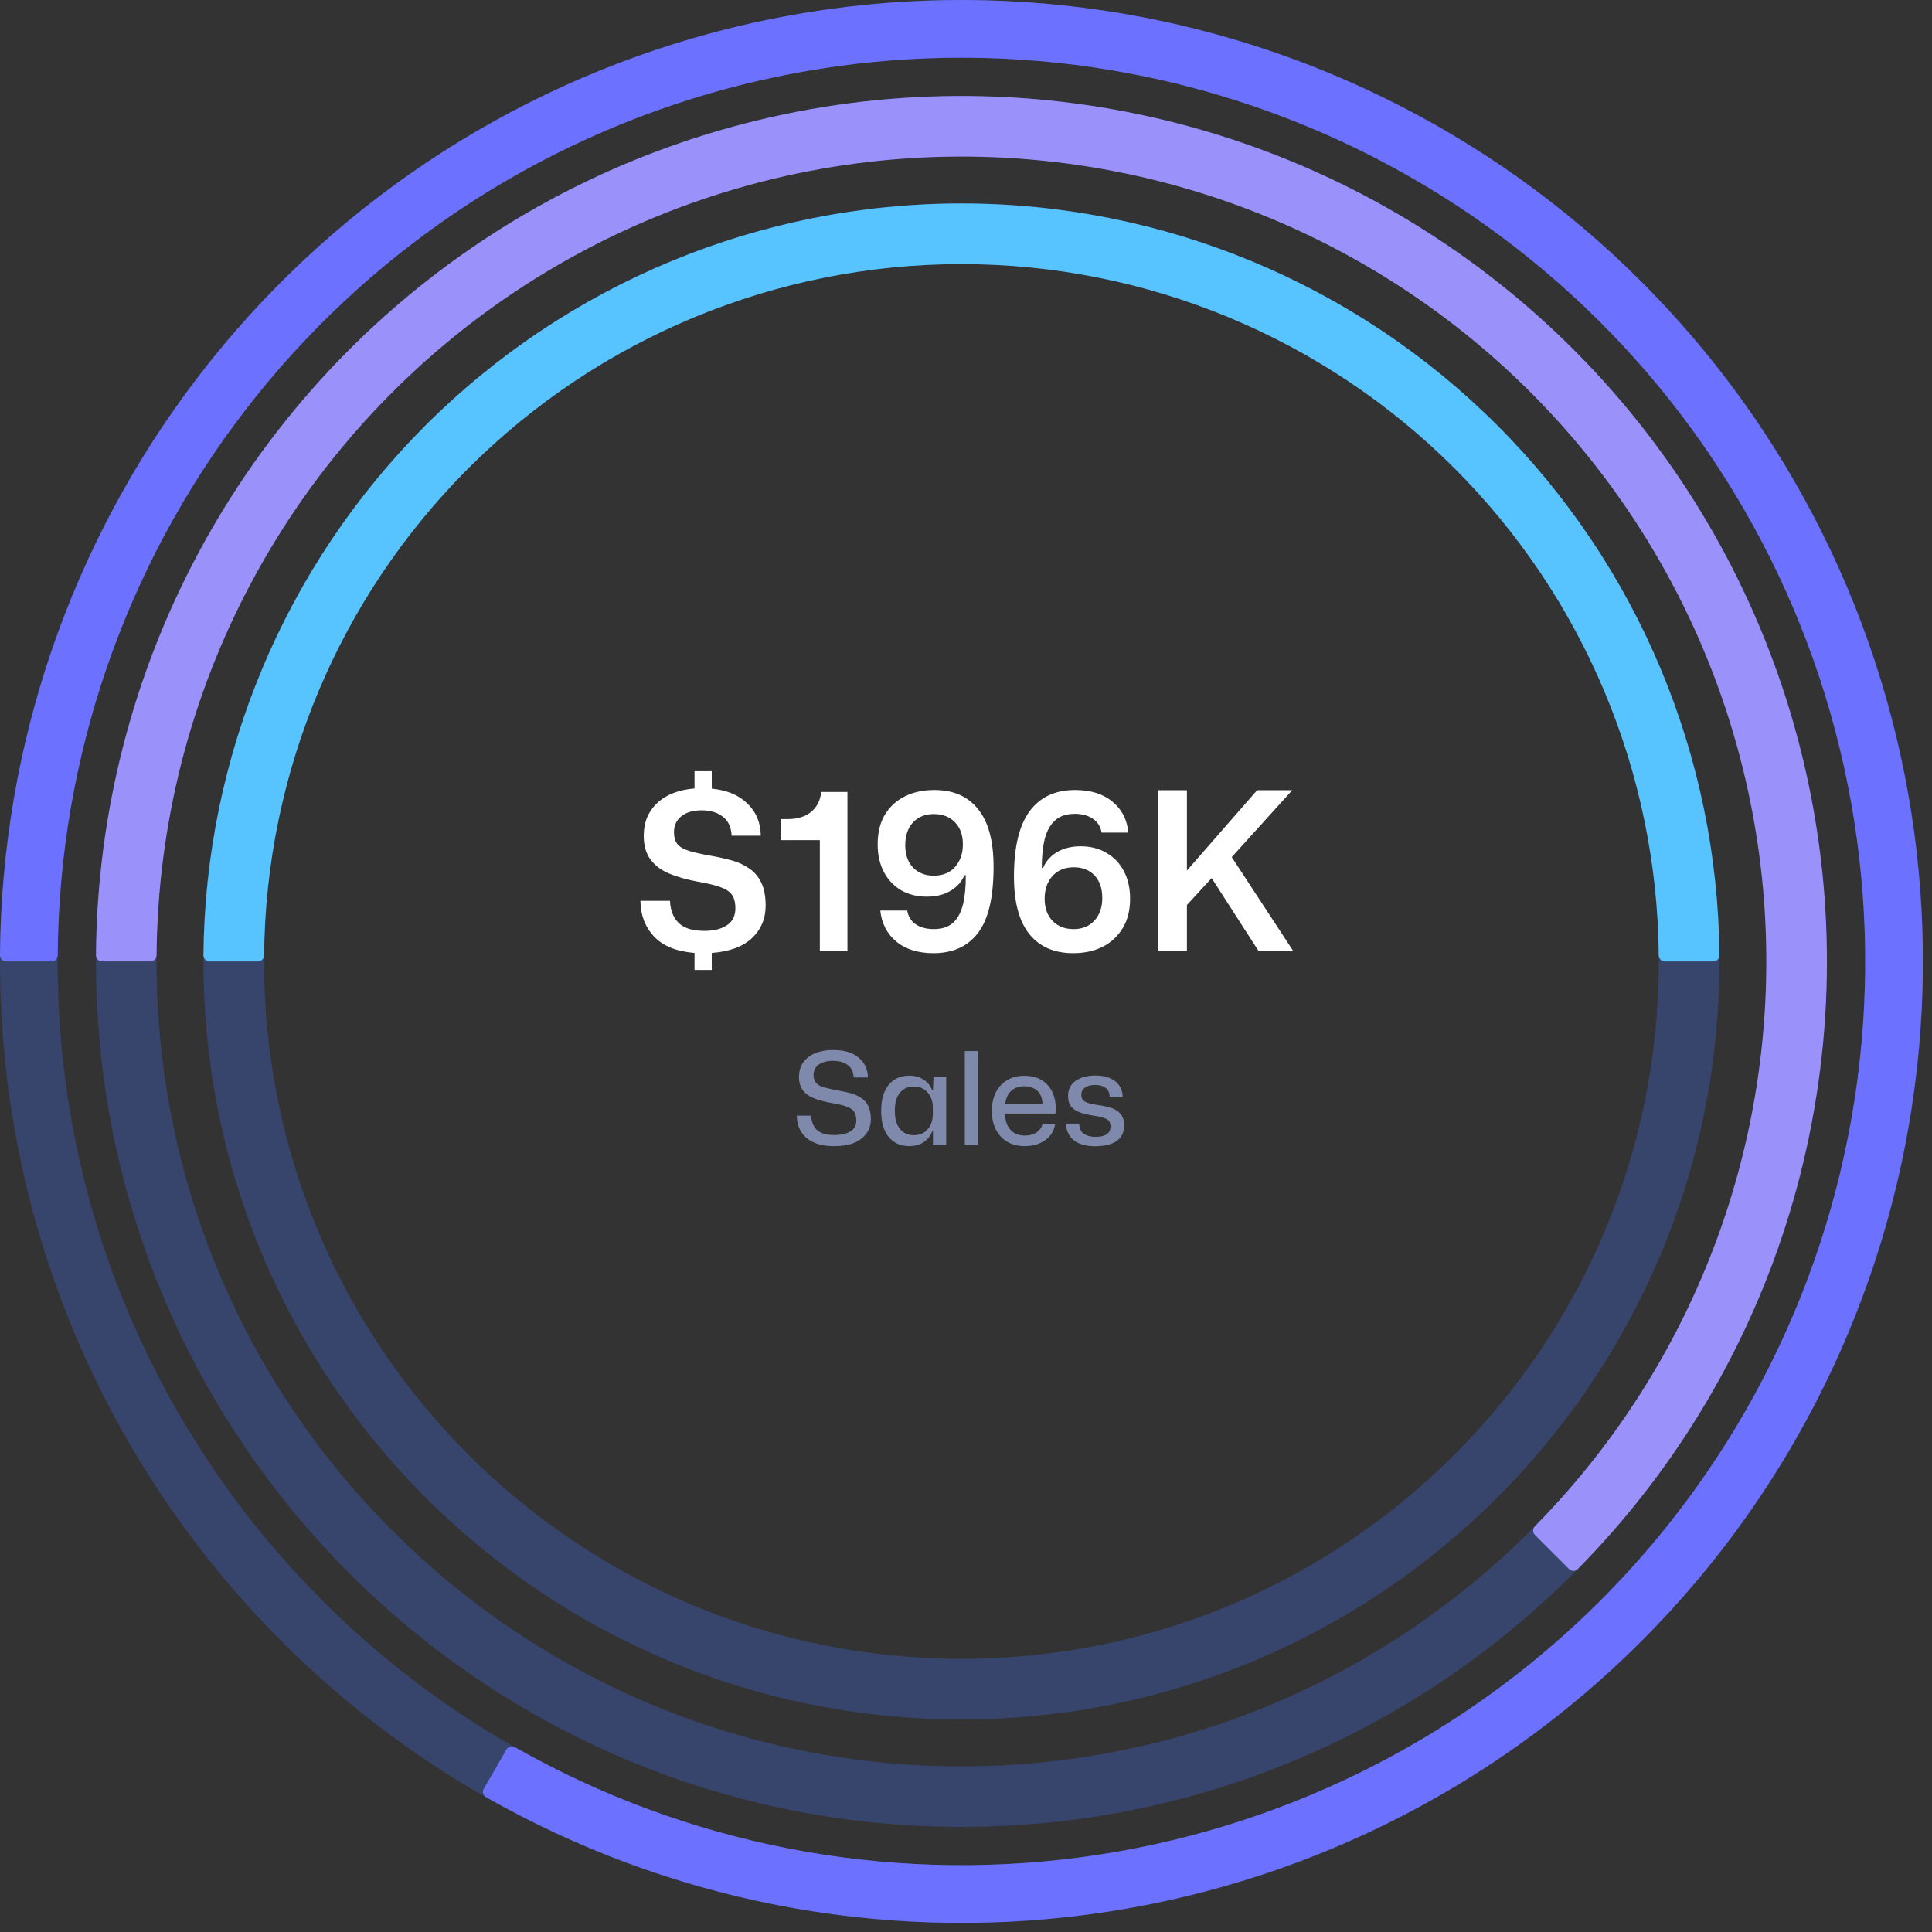
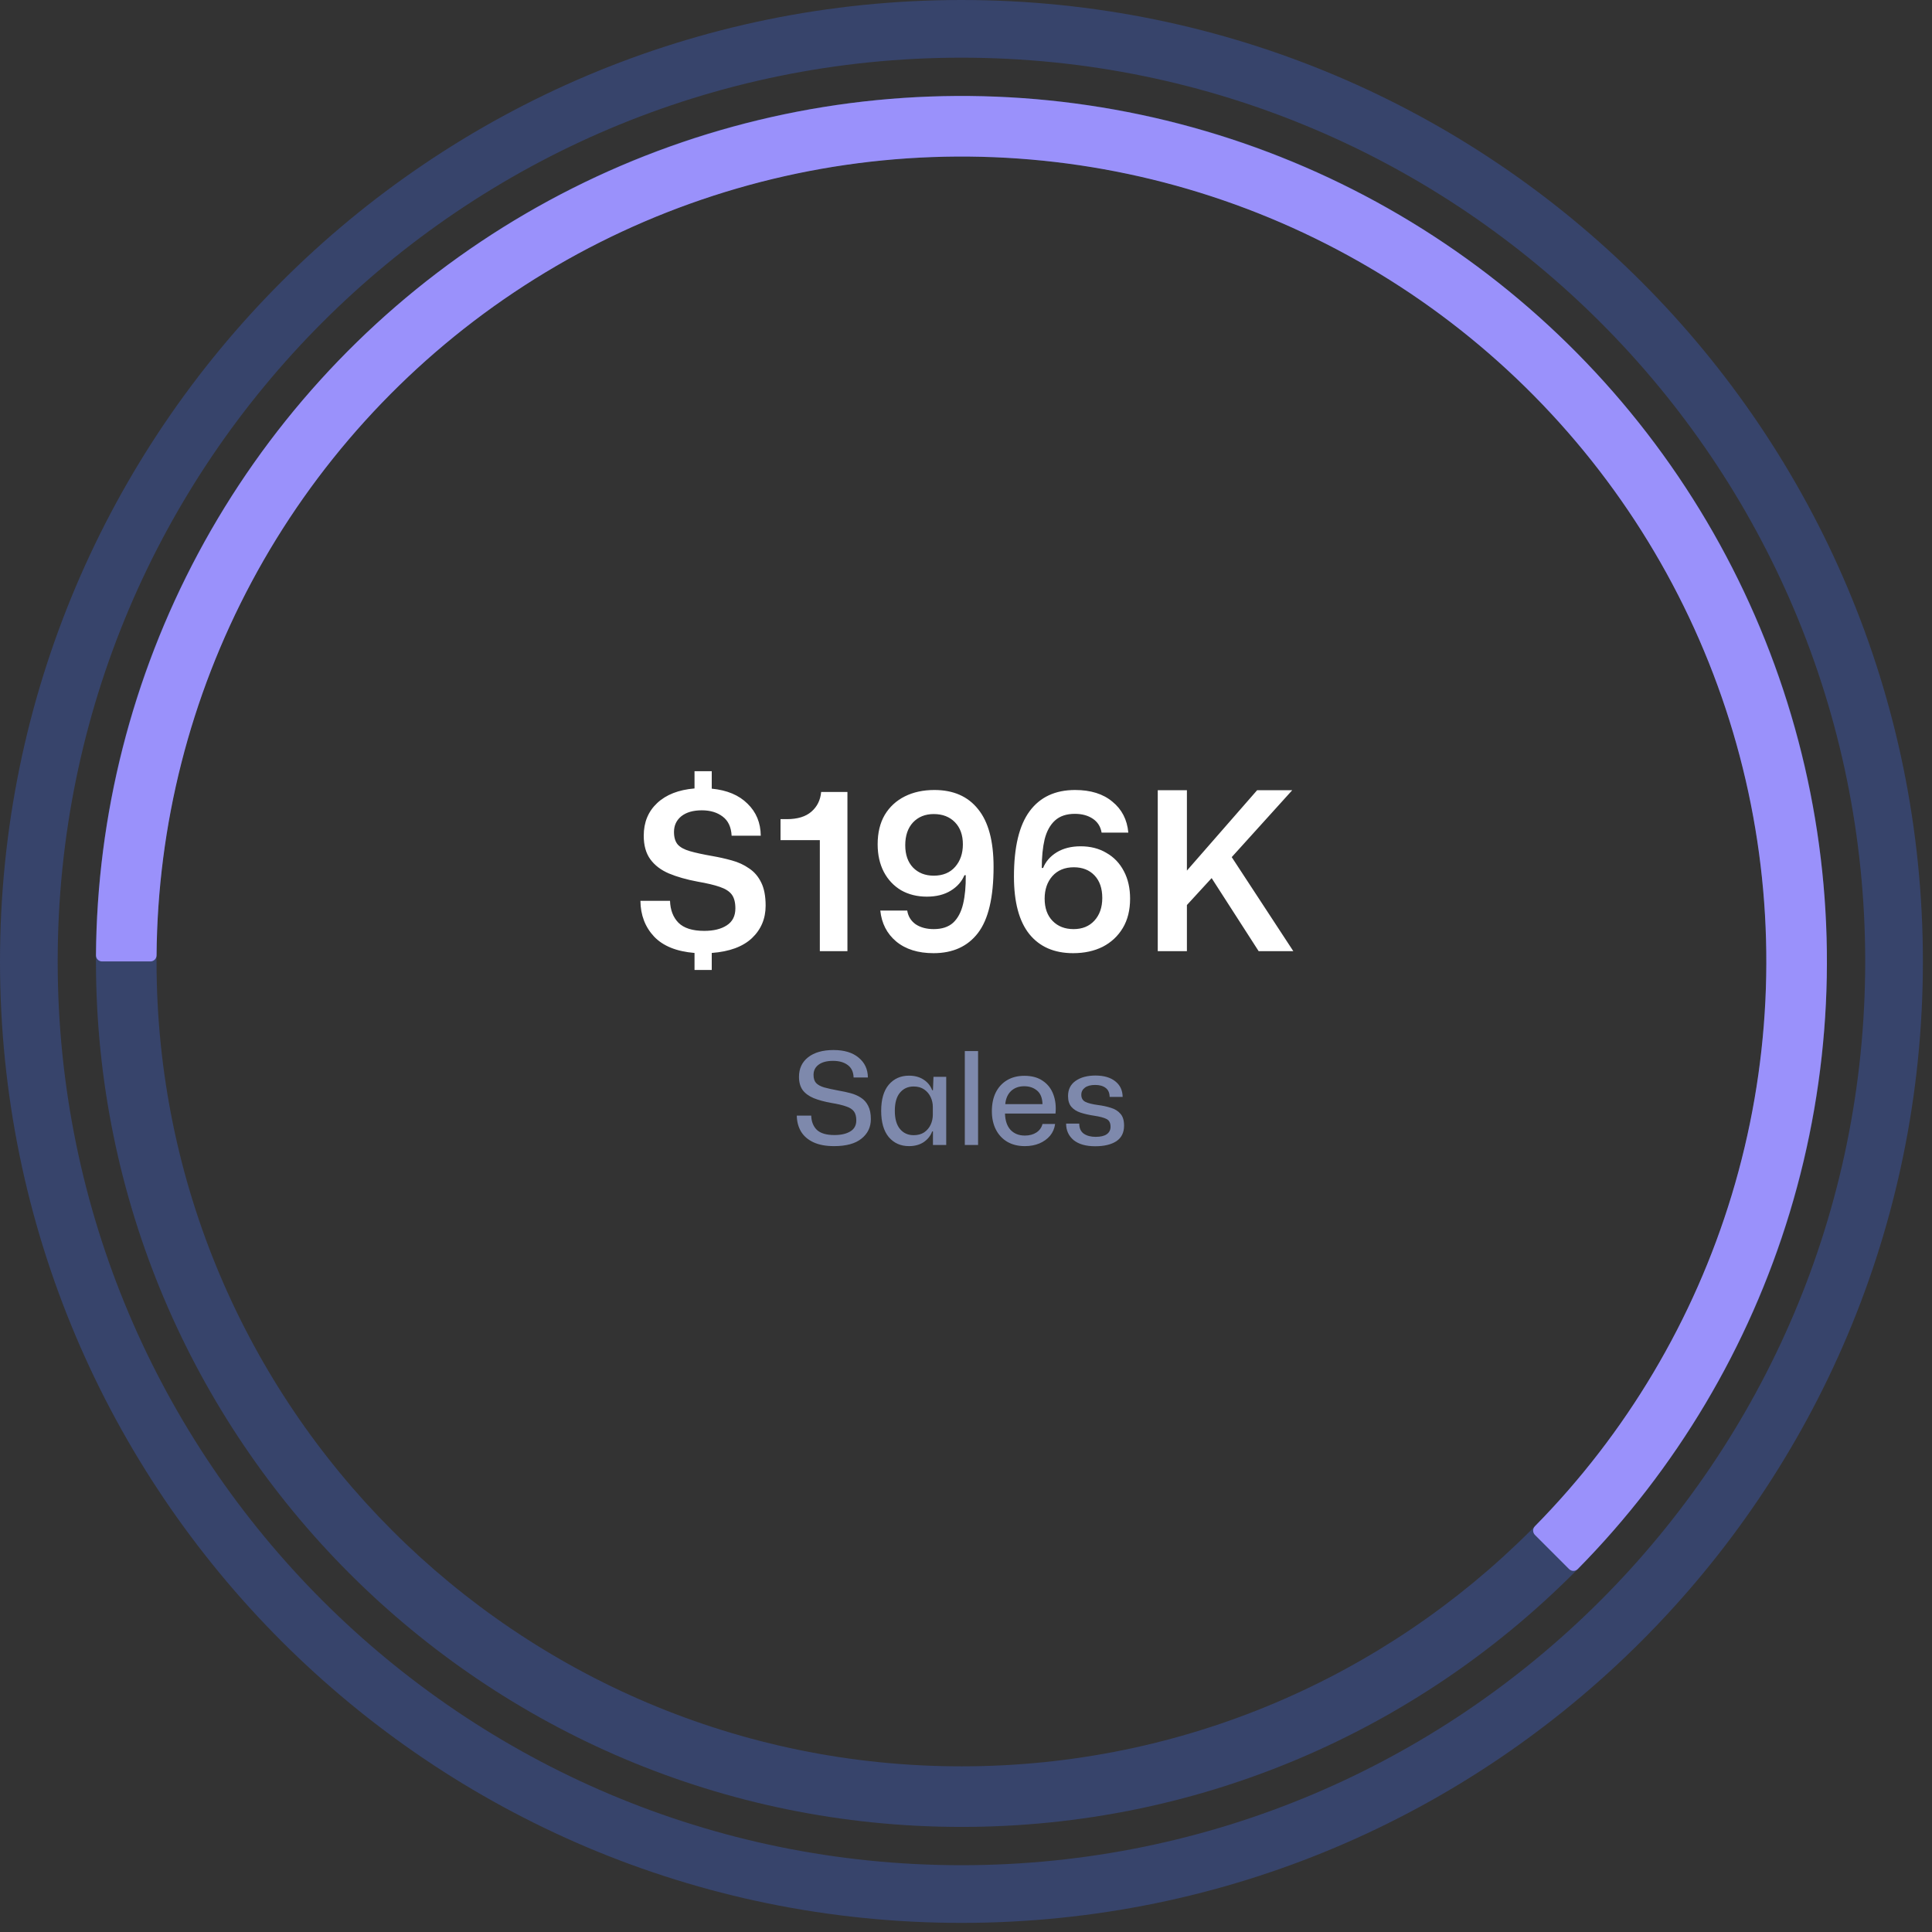
<svg xmlns="http://www.w3.org/2000/svg" width="211" height="211" viewBox="0 0 211 211" fill="none">
  <rect x="0" y="0" width="211" height="211" fill="#333333" stroke="none" />
  <g clip-path="url(#clip0_4470_48528)">
    <path d="M210.005 105.002C210.005 162.994 162.994 210.005 105.002 210.005C47.011 210.005 0 162.994 0 105.002C0 47.011 47.011 0 105.002 0C162.994 0 210.005 47.011 210.005 105.002ZM6.3 105.002C6.3 159.514 50.491 203.705 105.002 203.705C159.514 203.705 203.705 159.514 203.705 105.002C203.705 50.491 159.514 6.3 105.002 6.3C50.491 6.3 6.3 50.491 6.3 105.002Z" fill="#37446B" />
-     <path d="M0.671 105.002C0.3 105.002 -0 104.702 0.002 104.331C0.148 81.453 7.763 59.242 21.698 41.081C35.77 22.743 55.499 9.56 77.826 3.578C100.153 -2.405 123.83 -0.853 145.185 7.993C166.54 16.838 184.38 32.483 195.937 52.501C207.495 72.519 212.124 95.791 209.107 118.708C206.09 141.625 195.595 162.906 179.25 179.25C162.906 195.595 141.625 206.09 118.708 209.107C96.013 212.094 72.97 207.583 53.084 196.271C52.761 196.088 52.651 195.677 52.837 195.356L55.316 191.062C55.501 190.741 55.912 190.632 56.234 190.815C74.919 201.434 96.566 205.667 117.886 202.86C139.428 200.024 159.432 190.159 174.795 174.796C190.159 159.432 200.024 139.428 202.86 117.886C205.696 96.344 201.345 74.468 190.481 55.651C179.617 36.834 162.848 22.128 142.774 13.813C122.7 5.499 100.444 4.04 79.456 9.663C58.469 15.287 39.924 27.678 26.697 44.916C13.606 61.977 6.448 82.84 6.302 104.331C6.3 104.702 6 105.002 5.629 105.002L0.671 105.002Z" fill="#6C72FF" />
    <path d="M199.523 105.002C199.523 157.205 157.204 199.524 105.002 199.524C52.799 199.524 10.48 157.205 10.48 105.002C10.48 52.8 52.799 10.481 105.002 10.481C157.204 10.481 199.523 52.8 199.523 105.002ZM17.096 105.002C17.096 153.551 56.453 192.908 105.002 192.908C153.55 192.908 192.907 153.551 192.907 105.002C192.907 56.454 153.55 17.097 105.002 17.097C56.453 17.097 17.096 56.454 17.096 105.002Z" fill="#37446B" />
    <path d="M11.15 105.002C10.78 105.002 10.479 104.702 10.482 104.332C10.591 89.018 14.419 73.957 21.641 60.445C28.968 46.736 39.563 35.046 52.488 26.41C65.413 17.775 80.267 12.46 95.737 10.936C111.206 9.412 126.812 11.727 141.173 17.676C155.534 23.624 168.207 33.023 178.068 45.038C187.929 57.054 194.675 71.317 197.707 86.562C200.74 101.808 199.965 117.566 195.453 132.441C191.006 147.102 183.063 160.458 172.311 171.363C172.051 171.627 171.626 171.627 171.364 171.365L167.634 167.635C167.372 167.373 167.373 166.949 167.632 166.685C177.615 156.549 184.99 144.14 189.122 130.52C193.318 116.686 194.038 102.031 191.218 87.853C188.397 73.675 182.124 60.411 172.953 49.236C163.782 38.061 151.997 29.321 138.641 23.789C125.286 18.256 110.772 16.104 96.385 17.52C81.999 18.938 68.184 23.881 56.164 31.912C44.144 39.943 34.291 50.815 27.476 63.564C20.767 76.116 17.207 90.106 17.099 104.332C17.096 104.702 16.796 105.002 16.425 105.002L11.15 105.002Z" fill="#9A91FB" />
-     <path d="M187.784 105.003C187.784 150.723 150.721 187.786 105.001 187.786C59.281 187.786 22.218 150.723 22.218 105.003C22.218 59.283 59.281 22.22 105.001 22.22C150.721 22.22 187.784 59.283 187.784 105.003ZM28.84 105.003C28.84 147.065 62.939 181.164 105.001 181.164C147.063 181.164 181.162 147.065 181.162 105.003C181.162 62.941 147.063 28.842 105.001 28.842C62.939 28.842 28.84 62.941 28.84 105.003Z" fill="#37446B" />
-     <path d="M22.888 105.003C22.518 105.003 22.217 104.702 22.22 104.332C22.396 82.619 31.098 61.833 46.464 46.466C61.989 30.941 83.046 22.22 105.001 22.22C126.957 22.22 148.013 30.941 163.538 46.466C178.904 61.833 187.606 82.619 187.782 104.332C187.785 104.702 187.484 105.003 187.114 105.003L181.833 105.003C181.462 105.003 181.162 104.702 181.159 104.332C180.983 84.375 172.979 65.274 158.855 51.149C144.572 36.866 125.2 28.842 105.001 28.842C84.802 28.842 65.43 36.866 51.147 51.149C37.023 65.274 29.019 84.375 28.843 104.332C28.84 104.702 28.54 105.003 28.17 105.003L22.888 105.003Z" fill="#57C3FF" />
    <path d="M75.851 105.932H77.732V104.075C79.662 103.93 81.125 103.392 82.121 102.459C83.118 101.511 83.617 100.329 83.617 98.914C83.617 97.869 83.456 97.025 83.134 96.382C82.813 95.723 82.371 95.209 81.808 94.839C81.261 94.453 80.634 94.164 79.927 93.971C79.236 93.778 78.52 93.617 77.781 93.489C76.768 93.312 75.956 93.135 75.345 92.958C74.734 92.781 74.292 92.54 74.019 92.234C73.745 91.913 73.609 91.455 73.609 90.86C73.609 90.153 73.874 89.582 74.404 89.148C74.951 88.714 75.699 88.497 76.647 88.497C77.564 88.497 78.319 88.722 78.914 89.172C79.525 89.622 79.855 90.321 79.903 91.27H83.086C83.07 89.855 82.588 88.689 81.639 87.773C80.707 86.841 79.404 86.294 77.732 86.133V84.228H75.851V86.109C74.115 86.254 72.757 86.784 71.776 87.701C70.795 88.617 70.305 89.807 70.305 91.27C70.305 92.331 70.546 93.191 71.028 93.85C71.511 94.509 72.186 95.024 73.054 95.394C73.938 95.763 74.983 96.061 76.189 96.286C77.218 96.463 78.03 96.656 78.625 96.865C79.236 97.074 79.67 97.355 79.927 97.709C80.184 98.062 80.313 98.561 80.313 99.204C80.313 100.04 79.999 100.659 79.372 101.061C78.761 101.463 77.941 101.664 76.912 101.664C75.626 101.664 74.686 101.366 74.091 100.771C73.512 100.176 73.207 99.381 73.175 98.384H69.943C69.959 99.943 70.458 101.246 71.438 102.291C72.419 103.32 73.89 103.914 75.851 104.075V105.932ZM89.537 103.882H92.551V86.495H89.681C89.601 87.379 89.247 88.095 88.62 88.641C87.993 89.188 87.101 89.461 85.943 89.461H85.244V91.752H89.537V103.882ZM101.952 104.099C104.058 104.099 105.674 103.368 106.799 101.905C107.94 100.426 108.511 98.014 108.511 94.67C108.511 91.857 107.948 89.759 106.823 88.376C105.714 86.977 104.122 86.278 102.048 86.278C100.826 86.278 99.749 86.511 98.817 86.977C97.884 87.444 97.153 88.119 96.622 89.003C96.108 89.887 95.851 90.956 95.851 92.21C95.851 93.352 96.076 94.357 96.526 95.225C96.976 96.077 97.603 96.744 98.407 97.226C99.227 97.693 100.167 97.926 101.228 97.926C102.257 97.926 103.125 97.709 103.833 97.275C104.54 96.841 105.039 96.278 105.328 95.587H105.473C105.489 96.792 105.392 97.837 105.183 98.722C104.974 99.606 104.613 100.289 104.098 100.771C103.584 101.238 102.876 101.471 101.976 101.471C101.188 101.471 100.529 101.294 99.998 100.94C99.484 100.57 99.178 100.072 99.082 99.445H96.14C96.285 100.844 96.863 101.969 97.876 102.821C98.905 103.673 100.264 104.099 101.952 104.099ZM101.976 95.635C101.043 95.635 100.288 95.337 99.709 94.743C99.146 94.148 98.865 93.336 98.865 92.307C98.865 91.262 99.146 90.434 99.709 89.823C100.288 89.212 101.043 88.906 101.976 88.906C102.941 88.906 103.712 89.204 104.291 89.799C104.87 90.394 105.159 91.198 105.159 92.21C105.159 93.207 104.878 94.027 104.315 94.67C103.752 95.313 102.973 95.635 101.976 95.635ZM117.199 104.099C118.421 104.099 119.498 103.866 120.431 103.4C121.363 102.918 122.095 102.234 122.625 101.35C123.156 100.466 123.421 99.397 123.421 98.143C123.421 97.001 123.196 96.004 122.746 95.152C122.296 94.284 121.661 93.617 120.841 93.151C120.037 92.668 119.097 92.427 118.019 92.427C117.007 92.427 116.138 92.644 115.415 93.079C114.708 93.513 114.209 94.083 113.92 94.791H113.775C113.775 93.585 113.88 92.54 114.089 91.656C114.314 90.772 114.691 90.088 115.222 89.606C115.753 89.124 116.476 88.882 117.392 88.882C118.164 88.882 118.815 89.059 119.346 89.413C119.876 89.767 120.198 90.273 120.31 90.932H123.228C123.1 89.517 122.521 88.392 121.492 87.556C120.479 86.704 119.121 86.278 117.417 86.278C115.246 86.278 113.59 87.05 112.449 88.593C111.307 90.136 110.737 92.516 110.737 95.731C110.737 98.529 111.299 100.627 112.425 102.025C113.55 103.408 115.142 104.099 117.199 104.099ZM117.248 101.471C116.299 101.471 115.536 101.173 114.957 100.578C114.378 99.984 114.089 99.172 114.089 98.143C114.089 97.146 114.37 96.326 114.933 95.683C115.511 95.04 116.291 94.718 117.272 94.718C118.22 94.718 118.976 95.016 119.539 95.611C120.101 96.206 120.383 97.025 120.383 98.07C120.383 99.099 120.093 99.927 119.515 100.554C118.952 101.165 118.196 101.471 117.248 101.471ZM126.442 103.882H129.626V98.842L132.327 95.9L137.463 103.882H141.249L134.521 93.609L141.129 86.302H137.294L129.626 95.08V86.302H126.442V103.882Z" fill="white" />
    <path d="M91.1 125.172C92.413 125.172 93.407 124.9 94.082 124.356C94.767 123.812 95.109 123.1 95.109 122.218C95.109 121.627 95.011 121.144 94.814 120.769C94.626 120.394 94.364 120.099 94.026 119.883C93.698 119.667 93.323 119.503 92.9 119.391C92.478 119.278 92.042 119.184 91.592 119.109C90.936 118.987 90.406 118.87 90.003 118.758C89.599 118.636 89.304 118.472 89.116 118.265C88.938 118.059 88.849 117.768 88.849 117.393C88.849 116.924 89.032 116.554 89.398 116.282C89.773 116 90.298 115.86 90.973 115.86C91.639 115.86 92.174 116.01 92.577 116.31C92.99 116.61 93.205 117.065 93.224 117.674H94.785C94.776 116.774 94.439 116.052 93.773 115.508C93.116 114.955 92.202 114.678 91.029 114.678C89.857 114.678 88.933 114.941 88.258 115.466C87.592 115.991 87.26 116.704 87.26 117.604C87.26 118.185 87.391 118.664 87.653 119.039C87.925 119.405 88.324 119.7 88.849 119.925C89.374 120.141 90.031 120.319 90.819 120.46C91.494 120.572 92.028 120.699 92.422 120.84C92.816 120.971 93.097 121.154 93.266 121.388C93.435 121.623 93.519 121.946 93.519 122.359C93.519 122.903 93.299 123.306 92.858 123.569C92.427 123.831 91.85 123.962 91.128 123.962C90.256 123.962 89.618 123.775 89.215 123.4C88.821 123.015 88.615 122.495 88.596 121.838H87.02C87.03 122.495 87.184 123.076 87.484 123.583C87.785 124.08 88.235 124.469 88.835 124.75C89.435 125.032 90.19 125.172 91.1 125.172ZM99.275 125.172C99.903 125.172 100.438 125.027 100.878 124.736C101.319 124.436 101.629 124.047 101.807 123.569H101.891V125.046H103.34V117.604H101.948L101.891 119.067H101.807C101.629 118.589 101.319 118.204 100.878 117.914C100.438 117.623 99.903 117.477 99.275 117.477C98.365 117.477 97.629 117.806 97.066 118.462C96.513 119.119 96.236 120.071 96.236 121.318C96.236 122.565 96.513 123.522 97.066 124.188C97.629 124.844 98.365 125.172 99.275 125.172ZM99.781 123.977C99.162 123.977 98.665 123.751 98.29 123.301C97.915 122.851 97.727 122.19 97.727 121.318C97.727 120.436 97.915 119.775 98.29 119.334C98.665 118.884 99.162 118.659 99.781 118.659C100.241 118.659 100.625 118.767 100.935 118.983C101.244 119.198 101.479 119.475 101.638 119.813C101.798 120.15 101.877 120.511 101.877 120.896V121.74C101.877 122.124 101.798 122.49 101.638 122.837C101.479 123.175 101.244 123.451 100.935 123.667C100.625 123.873 100.241 123.977 99.781 123.977ZM105.37 125.046H106.819V114.791H105.37V125.046ZM111.927 125.172C112.517 125.172 113.047 125.074 113.516 124.877C113.995 124.671 114.384 124.389 114.684 124.033C114.984 123.667 115.167 123.24 115.232 122.753H113.854C113.76 123.137 113.54 123.447 113.193 123.681C112.846 123.906 112.424 124.019 111.927 124.019C111.28 124.019 110.759 123.812 110.365 123.4C109.981 122.978 109.779 122.382 109.76 121.613H115.275C115.35 120.835 115.27 120.136 115.035 119.517C114.801 118.889 114.417 118.397 113.882 118.04C113.357 117.674 112.686 117.492 111.87 117.492C111.148 117.492 110.52 117.651 109.985 117.97C109.451 118.289 109.038 118.739 108.747 119.32C108.466 119.892 108.325 120.572 108.325 121.36C108.325 122.12 108.471 122.786 108.761 123.358C109.052 123.93 109.465 124.375 109.999 124.694C110.543 125.013 111.186 125.172 111.927 125.172ZM111.856 118.631C112.41 118.631 112.874 118.786 113.249 119.095C113.633 119.405 113.835 119.902 113.854 120.586H109.788C109.845 119.977 110.056 119.498 110.421 119.151C110.797 118.804 111.275 118.631 111.856 118.631ZM119.612 125.186C120.587 125.186 121.356 125.003 121.919 124.638C122.482 124.263 122.763 123.695 122.763 122.936C122.763 122.363 122.632 121.932 122.369 121.641C122.116 121.341 121.774 121.126 121.342 120.994C120.911 120.854 120.437 120.75 119.922 120.685C119.293 120.6 118.829 120.483 118.529 120.333C118.238 120.183 118.093 119.925 118.093 119.559C118.093 119.241 118.224 118.983 118.487 118.786C118.749 118.589 119.124 118.49 119.612 118.49C120.09 118.49 120.47 118.598 120.752 118.814C121.033 119.02 121.178 119.348 121.188 119.799H122.608C122.599 119.076 122.332 118.509 121.807 118.096C121.281 117.674 120.559 117.463 119.64 117.463C118.74 117.463 118.013 117.66 117.46 118.054C116.916 118.439 116.644 118.987 116.644 119.7C116.644 120.206 116.766 120.6 117.01 120.882C117.253 121.163 117.586 121.374 118.008 121.515C118.44 121.655 118.937 121.768 119.5 121.852C120.128 121.946 120.583 122.068 120.864 122.218C121.145 122.368 121.286 122.65 121.286 123.062C121.286 123.409 121.145 123.681 120.864 123.878C120.592 124.066 120.189 124.159 119.654 124.159C119.138 124.159 118.712 124.047 118.374 123.822C118.037 123.587 117.868 123.217 117.868 122.71H116.433C116.433 123.451 116.705 124.052 117.249 124.511C117.802 124.961 118.59 125.186 119.612 125.186Z" fill="#7E89AC" />
  </g>
  <defs>
    <clipPath id="clip0_4470_48528">
      <rect width="210.005" height="210.005" fill="white" />
    </clipPath>
  </defs>
</svg>